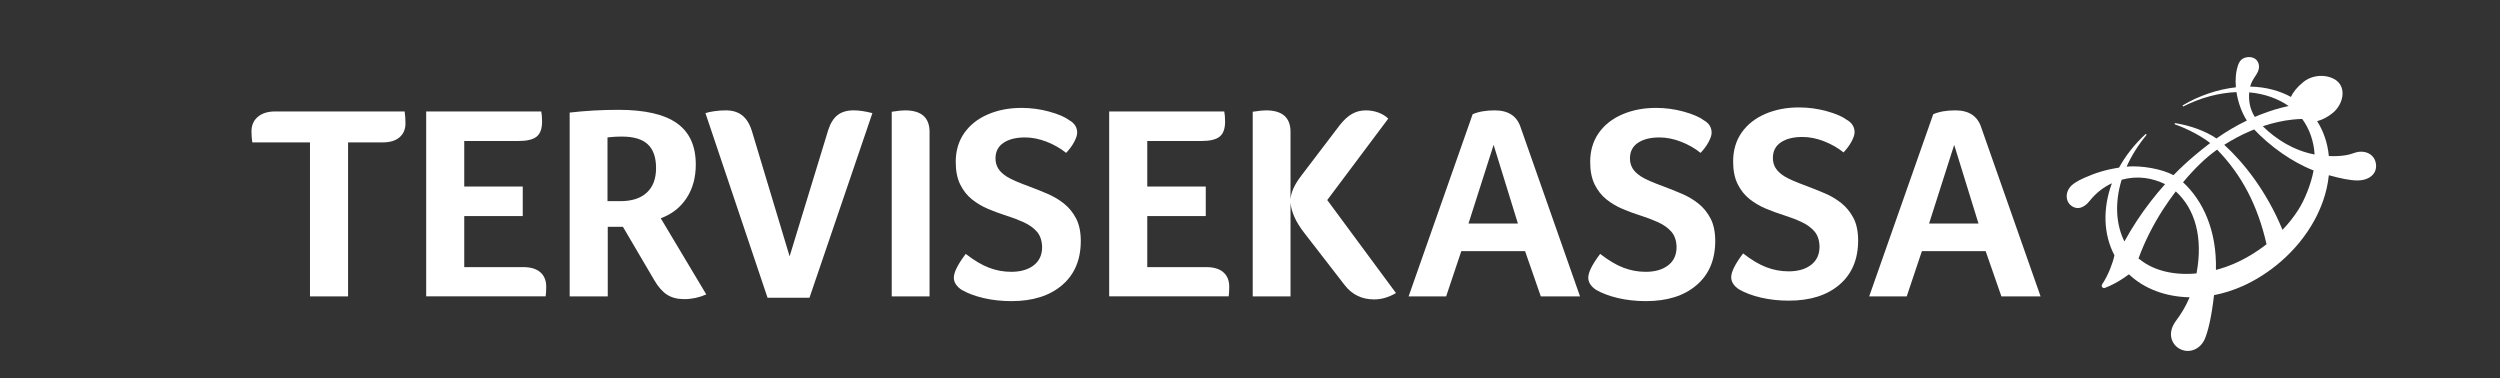
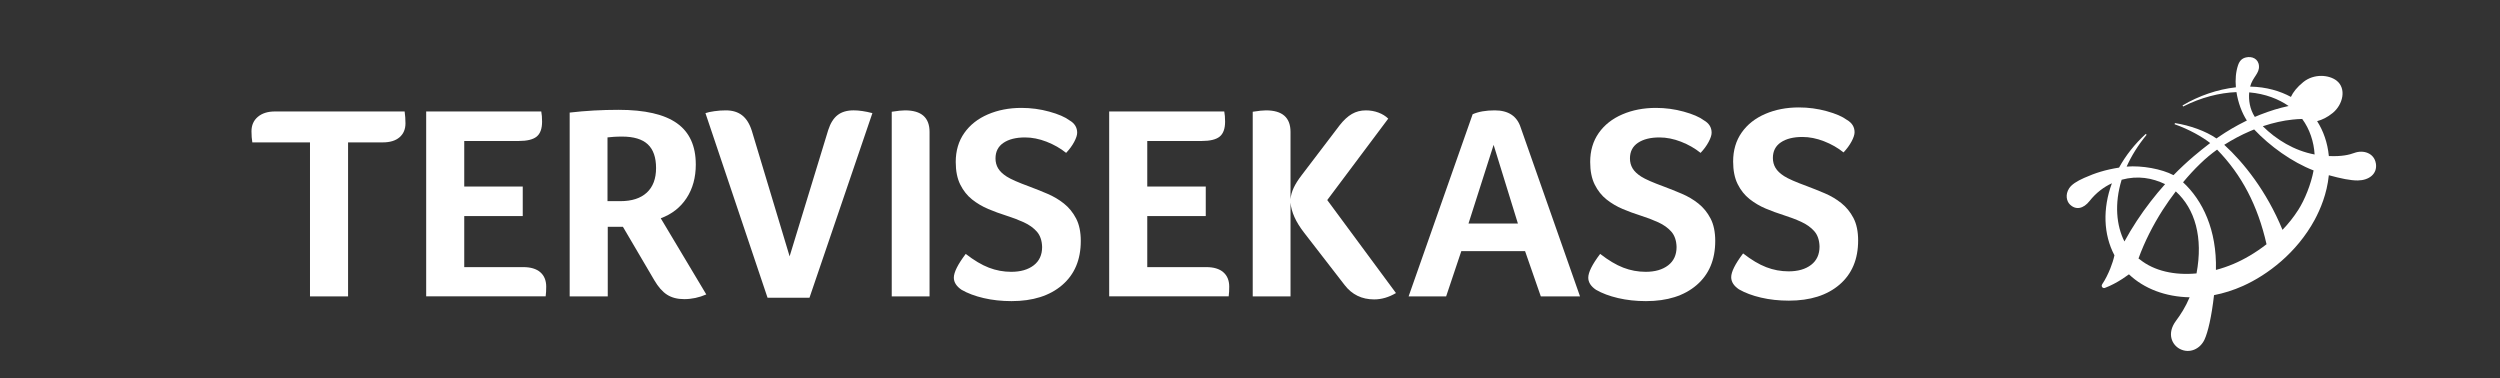
<svg xmlns="http://www.w3.org/2000/svg" id="Layer_1" version="1.1" viewBox="0 0 1500 227.01">
  <rect x="0" y="0" width="1500" height="227.01" fill="#333333" stroke="none" />
  <defs>
    <style>
      .st0 {
        fill: #fff;
      }
    </style>
  </defs>
  <path class="st0" d="M1357.69,75.75c.23-.08.46-.16.68-.23,2.81-.92,5.67-1.71,8.54-2.35,2.86-.65,5.76-1.12,8.65-1.42,1.93-.21,3.85-.34,5.76-.38,4.48,6.04,7.01,13.73,7.44,21.32-12.25-2.28-23.09-9.01-31.07-16.94M1378.85,126.09c-2.72,4.27-5.9,8.22-9.35,11.82-9.61-23.36-23.35-40.44-34.96-51.02,4.96-3.14,10.14-5.92,15.51-8.21.81-.35,1.62-.69,2.44-1.01,9.36,9.95,22.64,19.58,35.66,24.6-1.49,8.08-5.28,17.6-9.29,23.83M1340.02,158.39c-3.44,1.45-6.94,2.64-10.46,3.57.59-23.99-7.98-41.76-19.73-52.59,3.26-3.91,6.7-7.69,10.37-11.21,3.14-3.05,6.51-5.86,10.06-8.4,14.78,15.15,24.4,33.57,29.66,56.78-6.63,5.18-13.6,9.19-19.9,11.85M1317.91,164.05c-13.05,1.23-25.37-1.42-33.98-8.37-.28-.19-.56-.38-.84-.58,3.67-10.11,8.64-19.86,14.5-29.07,2.47-3.83,5.1-7.57,7.88-11.2,11.56,10.52,16.5,27.65,12.44,49.22M1274.66,144.88c-4.77-9.38-6.15-22.56-1.67-37.04,9.77-2.64,18.39-1.04,26.07,2.64-3.02,3.37-5.92,6.85-8.69,10.44-5.82,7.51-11.09,15.51-15.71,23.96M1349.51,55.42c9.76.83,17.75,4.06,23.67,8.18-2.79.6-5.53,1.32-8.24,2.12-3.05.94-6.04,1.99-8.98,3.15-1.03.41-2.06.84-3.07,1.28-3.1-4.81-3.76-10.17-3.37-14.74M1425.51,98.05c-.99-6.15-7.41-8.34-12.97-6.28-2.88,1.07-7.34,2.21-15.23,1.85-.79-8.12-3.34-15.15-7.04-20.94,3.09-.78,6.27-2.39,9.32-4.87,6.22-5.03,8.47-14.79,2.28-19.5-4.49-3.42-13.44-4.29-19.91.94-3.7,3.01-6.12,6.04-7.41,8.89-6.41-3.47-14.63-6.01-24.47-6.18,1.54-5.78,5.64-7.81,5.3-12.43-.33-4.33-4.22-5.92-7.8-5.08-2.44.57-3.88,2.09-4.77,4.73-1.35,4.05-1.68,8.62-1.28,13.2-10.97,1.22-22.12,5.01-32.01,10.88l.36.65c10.72-5.43,21.74-8.24,32-8.65.98,6.38,3.3,12.54,6.24,17.07-.27.13-.54.26-.81.39-5.66,2.79-11.08,5.97-16.24,9.53-.4.27-.79.55-1.18.83-6.4-4.41-15.84-7.82-24.93-9.24l-.2.71c8.65,3.01,16.77,7.64,21.34,11.28-3.38,2.55-6.65,5.22-9.87,7.93-4.22,3.59-8.26,7.37-12.13,11.34-7.06-3.74-18.89-5.89-28.12-5.14,2.81-6.28,6.75-12.71,12-19.1l-.54-.51c-6.73,6.2-12.07,13.06-16,20.21-8.15,1.29-14.18,3.17-20.96,6.19-4.43,1.98-7.54,3.96-9.03,6.29-2.42,3.79-1.45,7.68.41,9.56,3.62,3.67,8.24,2.63,11.87-1.98,3.92-4.98,8.61-8.45,13.41-10.66-5.59,15.11-5.12,30.67,1.52,43.22-.55,2.57-1.42,5.25-2.47,7.89-.66,1.64-1.4,3.28-2.2,4.86-.82,1.61-1.69,3.18-2.71,4.66v.02c-.27.37-.34.84-.18,1.29.26.74,1.08,1.12,1.82.85,1.85-.67,3.65-1.53,5.4-2.44,1.75-.91,3.46-1.92,5.13-3,1.32-.86,2.63-1.75,3.92-2.71,9.06,8.62,22.02,13.51,36.4,13.77-2.41,5.73-5.35,10.33-8.18,14.11-5.71,7.67-2.41,14.44,2.33,16.89,5.71,2.97,12.12.14,14.8-5.66,2.03-4.4,4.22-13.65,5.69-26.63,5.75-1.11,11.59-2.93,17.38-5.52,14.82-6.66,32.26-19.87,43-39.65,3.35-6.25,7.39-15.54,8.5-26.78,7.18,1.96,13,3.2,17.46,3.14,6.6-.09,11.78-3.9,10.78-10.2" />
  <path class="st0" d="M186,85.43h-34.61c-.33-1.99-.5-4.19-.5-6.63,0-3.64,1.27-6.54,3.81-8.69,2.54-2.15,5.96-3.23,10.26-3.23h77.82c.33,2.32.5,4.69.5,7.12,0,3.54-1.19,6.32-3.56,8.37-2.37,2.04-5.71,3.06-10.02,3.06h-20.86v92.39h-22.85v-92.39Z" />
  <path class="st0" d="M313.99,160.27c4.41,0,7.81,1.02,10.18,3.06,2.37,2.04,3.56,4.94,3.56,8.69,0,1.22-.03,2.23-.08,3.06-.06.83-.14,1.74-.25,2.73h-71.69v-110.94h69.05c.33,1.66.49,3.7.49,6.13,0,4.2-1.08,7.18-3.23,8.94-2.15,1.77-5.77,2.65-10.85,2.65h-32.62v27.32h35.1v17.72h-35.1v30.63h35.43Z" />
  <path class="st0" d="M393.64,100.83c0-6.4-1.66-11.15-4.97-14.24-3.31-3.09-8.44-4.64-15.4-4.64-1.99,0-3.7.06-5.13.16-1.44.11-2.65.22-3.64.33v38.25h7.78c6.84,0,12.11-1.71,15.81-5.13,3.7-3.42,5.55-8.33,5.55-14.74M417.48,98.67c0,7.84-1.85,14.57-5.55,20.2-3.7,5.63-8.86,9.66-15.48,12.09l27.32,45.7c-4.31,1.88-8.72,2.82-13.25,2.82-4.09,0-7.51-.89-10.27-2.65-2.76-1.77-5.3-4.64-7.62-8.61l-18.87-32.12h-9.11v41.73h-22.85v-110.28c9.49-1.1,19.26-1.65,29.31-1.65,15.79,0,27.46,2.68,35.02,8.03,7.56,5.36,11.34,13.6,11.34,24.75" />
  <path class="st0" d="M485.7,178.65h-25.17l-37.26-110.77c1.21-.44,2.98-.83,5.3-1.16,2.32-.34,4.63-.5,6.95-.5,3.97,0,7.23.99,9.77,2.98,2.54,1.99,4.47,5.08,5.8,9.27l22.68,75.34,23.18-75.84c1.32-4.08,3.2-7.06,5.63-8.94,2.43-1.88,5.63-2.82,9.6-2.82,3.2,0,6.96.55,11.26,1.66l-37.75,110.77Z" />
  <path class="st0" d="M535.04,67.05c3.53-.55,6.18-.83,7.95-.83,9.82,0,14.74,4.3,14.74,12.92v98.68h-22.69v-110.77Z" />
  <path class="st0" d="M579.41,152.32c4.97,3.87,9.61,6.63,13.91,8.28,4.31,1.66,8.78,2.49,13.41,2.49,5.63,0,10.12-1.3,13.49-3.89,3.37-2.59,5.05-6.26,5.05-11.01-.11-3.87-1.16-6.93-3.14-9.19-1.99-2.26-4.61-4.14-7.87-5.63s-6.81-2.84-10.68-4.06c-3.53-1.11-7.06-2.41-10.6-3.89-3.53-1.49-6.76-3.4-9.69-5.71-2.93-2.32-5.3-5.3-7.12-8.94-1.82-3.64-2.73-8.17-2.73-13.58,0-6.73,1.71-12.53,5.13-17.39,3.42-4.86,8.14-8.58,14.16-11.17,6.02-2.59,12.72-3.89,20.12-3.89,5.74,0,11.31.74,16.72,2.24,5.41,1.49,9.44,3.23,12.09,5.21,3.09,1.77,4.64,4.25,4.64,7.45,0,1.43-.61,3.28-1.82,5.55-1.21,2.26-2.81,4.44-4.8,6.54-3.42-2.75-7.34-4.99-11.76-6.71-4.42-1.71-8.72-2.56-12.91-2.56-5.41,0-9.72,1.08-12.91,3.23-3.2,2.15-4.8,5.27-4.8,9.36,0,2.21.52,4.19,1.57,5.96s2.79,3.42,5.22,4.97c2.43,1.55,6.95,3.54,13.58,5.96,3.53,1.33,7.12,2.76,10.76,4.31,3.64,1.55,6.96,3.5,9.94,5.88,2.98,2.38,5.41,5.36,7.28,8.94,1.88,3.59,2.82,8.09,2.82,13.5,0,11.26-3.73,20.1-11.18,26.49-7.45,6.4-17.58,9.61-30.39,9.61-5.96,0-11.54-.61-16.72-1.82-5.19-1.21-9.6-2.87-13.24-4.97-3.09-2.09-4.64-4.52-4.64-7.28,0-3.2,2.37-7.95,7.12-14.24" />
  <path class="st0" d="M723.8,160.27c4.41,0,7.81,1.02,10.18,3.06,2.37,2.04,3.56,4.94,3.56,8.69,0,1.22-.03,2.23-.08,3.06-.06.83-.14,1.74-.25,2.73h-71.7v-110.94h69.05c.33,1.66.5,3.7.5,6.13,0,4.2-1.08,7.18-3.23,8.94-2.15,1.77-5.77,2.65-10.85,2.65h-32.62v27.32h35.1v17.72h-35.1v30.63h35.43Z" />
  <path class="st0" d="M751.62,67.05c3.53-.55,6.18-.83,7.95-.83,9.82,0,14.74,4.3,14.74,12.92v40.4c.22-2.32.85-4.61,1.91-6.87,1.05-2.26,2.67-4.83,4.88-7.7l22.69-29.81c2.42-3.09,4.88-5.35,7.37-6.79,2.48-1.43,5.27-2.15,8.36-2.15,2.65,0,5.16.44,7.54,1.32,2.37.89,4.33,2.1,5.88,3.64l-36.59,48.85,41.23,55.8c-4.3,2.54-8.67,3.81-13.08,3.81-7.4,0-13.31-2.87-17.72-8.61l-24.34-31.46c-4.97-6.4-7.68-12.42-8.12-18.05v56.3h-22.68v-110.77Z" />
  <path class="st0" d="M896.17,86.92l-15.07,47.19h29.64l-14.57-47.19ZM924.48,177.82l-9.44-27.15h-38.25l-9.1,27.15h-22.52l38.42-109.28c3.53-1.55,7.95-2.32,13.25-2.32,8.17,0,13.36,3.42,15.57,10.27l35.6,101.34h-23.51Z" />
  <path class="st0" d="M960.08,152.32c4.97,3.87,9.61,6.63,13.91,8.28,4.31,1.66,8.78,2.49,13.41,2.49,5.63,0,10.12-1.3,13.49-3.89,3.37-2.59,5.05-6.26,5.05-11.01-.11-3.87-1.16-6.93-3.14-9.19-1.99-2.26-4.61-4.14-7.87-5.63s-6.81-2.84-10.68-4.06c-3.53-1.11-7.06-2.41-10.6-3.89-3.53-1.49-6.76-3.4-9.69-5.71-2.93-2.32-5.3-5.3-7.12-8.94-1.82-3.64-2.73-8.17-2.73-13.58,0-6.73,1.71-12.53,5.13-17.39,3.42-4.86,8.14-8.58,14.16-11.17,6.02-2.59,12.72-3.89,20.12-3.89,5.74,0,11.31.74,16.72,2.24,5.41,1.49,9.44,3.23,12.09,5.21,3.09,1.77,4.64,4.25,4.64,7.45,0,1.43-.61,3.28-1.82,5.55-1.21,2.26-2.81,4.44-4.8,6.54-3.42-2.75-7.34-4.99-11.76-6.71-4.42-1.71-8.72-2.56-12.91-2.56-5.41,0-9.72,1.08-12.91,3.23-3.2,2.15-4.8,5.27-4.8,9.36,0,2.21.52,4.19,1.57,5.96s2.79,3.42,5.22,4.97c2.43,1.55,6.95,3.54,13.58,5.96,3.53,1.33,7.12,2.76,10.76,4.31,3.64,1.55,6.96,3.5,9.94,5.88,2.98,2.38,5.41,5.36,7.28,8.94,1.88,3.59,2.82,8.09,2.82,13.5,0,11.26-3.73,20.1-11.18,26.49-7.45,6.4-17.58,9.61-30.39,9.61-5.96,0-11.54-.61-16.72-1.82-5.19-1.21-9.61-2.87-13.25-4.97-3.09-2.09-4.64-4.52-4.64-7.28,0-3.2,2.37-7.95,7.12-14.24" />
  <path class="st0" d="M1045.85,152.04c4.97,3.87,9.6,6.63,13.91,8.28,4.3,1.66,8.77,2.49,13.41,2.49,5.63,0,10.13-1.3,13.5-3.89,3.37-2.59,5.05-6.26,5.05-11.01-.11-3.87-1.16-6.93-3.15-9.19-1.99-2.26-4.61-4.14-7.87-5.63-3.26-1.49-6.82-2.84-10.68-4.06-3.53-1.11-7.07-2.41-10.6-3.89-3.54-1.49-6.76-3.4-9.69-5.71-2.93-2.32-5.3-5.3-7.12-8.94-1.82-3.64-2.73-8.17-2.73-13.58,0-6.73,1.71-12.53,5.13-17.39,3.42-4.86,8.14-8.58,14.16-11.17,6.02-2.59,12.72-3.89,20.12-3.89,5.74,0,11.31.74,16.72,2.24,5.41,1.49,9.44,3.23,12.09,5.21,3.09,1.77,4.64,4.25,4.64,7.45,0,1.43-.61,3.28-1.82,5.55-1.22,2.26-2.82,4.44-4.8,6.54-3.42-2.75-7.34-4.99-11.76-6.71-4.42-1.71-8.72-2.56-12.92-2.56-5.41,0-9.71,1.08-12.91,3.23-3.2,2.15-4.8,5.27-4.8,9.36,0,2.21.52,4.19,1.57,5.96,1.05,1.77,2.79,3.42,5.21,4.97,2.43,1.55,6.95,3.54,13.58,5.96,3.53,1.33,7.12,2.76,10.76,4.31,3.64,1.55,6.95,3.5,9.93,5.88,2.98,2.38,5.41,5.36,7.29,8.94,1.88,3.59,2.81,8.09,2.81,13.5,0,11.26-3.72,20.1-11.17,26.49-7.45,6.4-17.58,9.61-30.39,9.61-5.96,0-11.54-.61-16.72-1.82-5.19-1.21-9.6-2.87-13.25-4.97-3.09-2.09-4.63-4.52-4.63-7.28,0-3.2,2.37-7.95,7.12-14.24" />
-   <path class="st0" d="M1172.52,86.92l-15.07,47.19h29.64l-14.57-47.19ZM1200.83,177.82l-9.44-27.15h-38.25l-9.1,27.15h-22.52l38.42-109.28c3.53-1.55,7.95-2.32,13.25-2.32,8.17,0,13.35,3.42,15.56,10.27l35.6,101.34h-23.51Z" />
</svg>